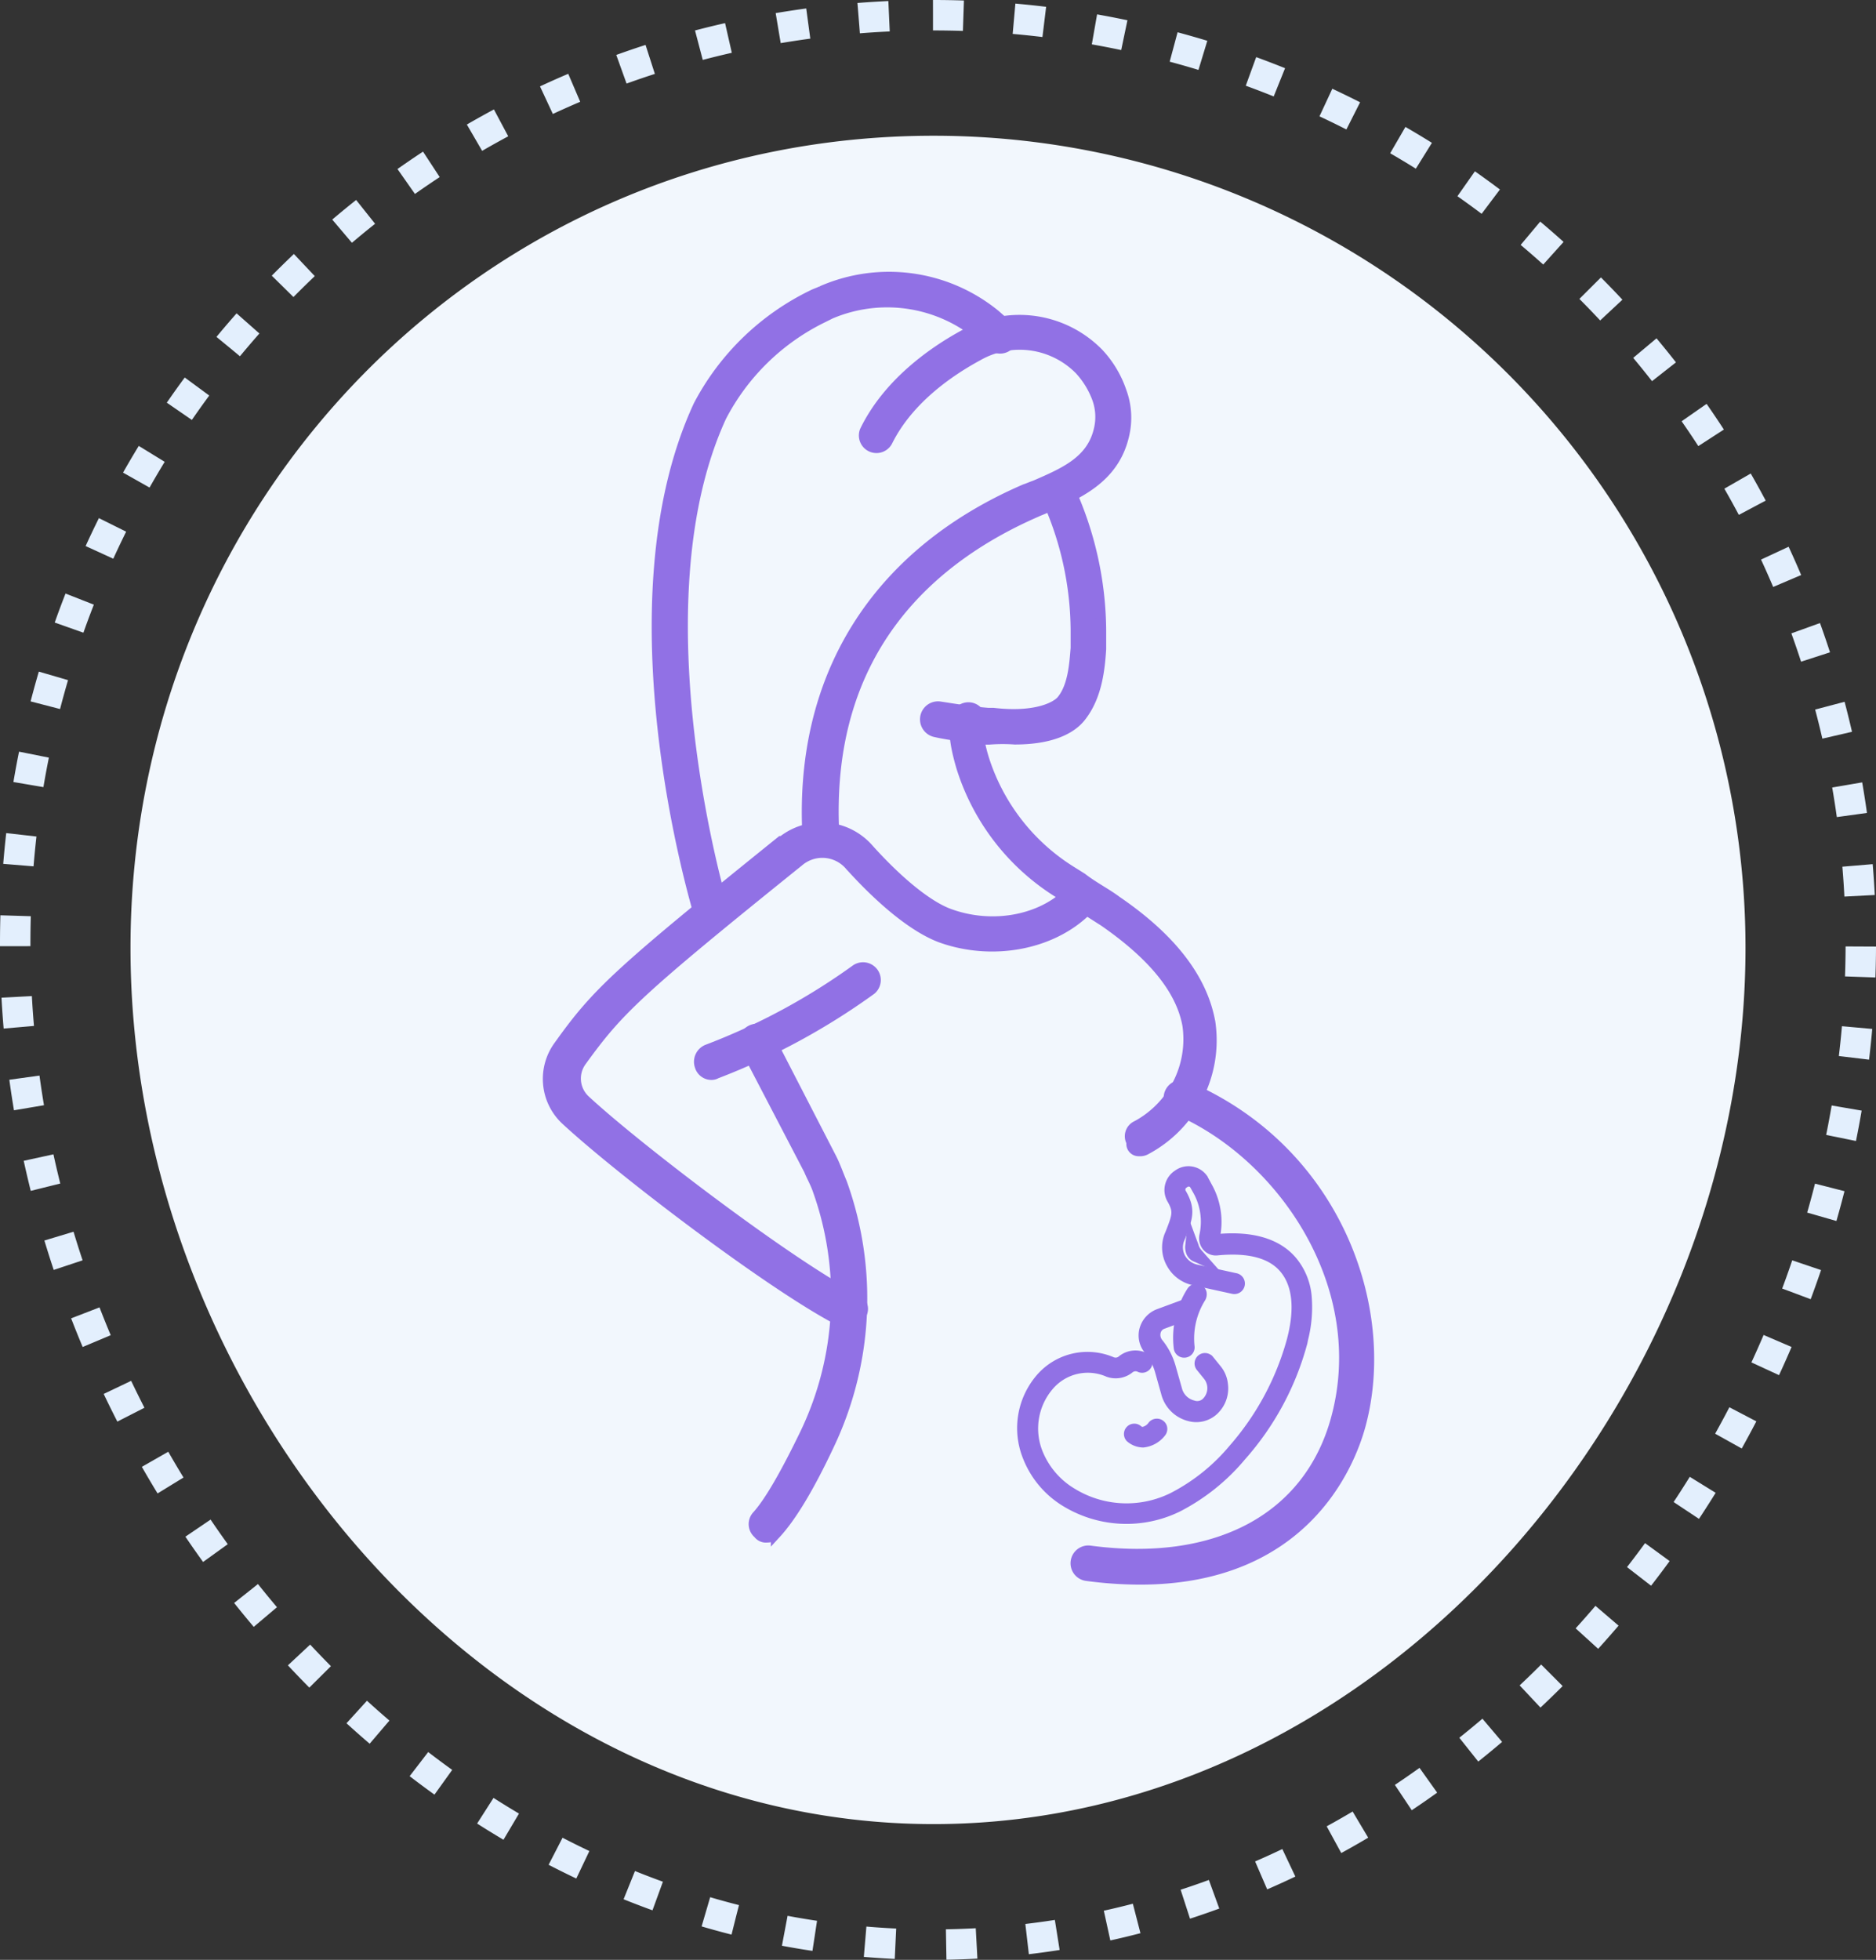
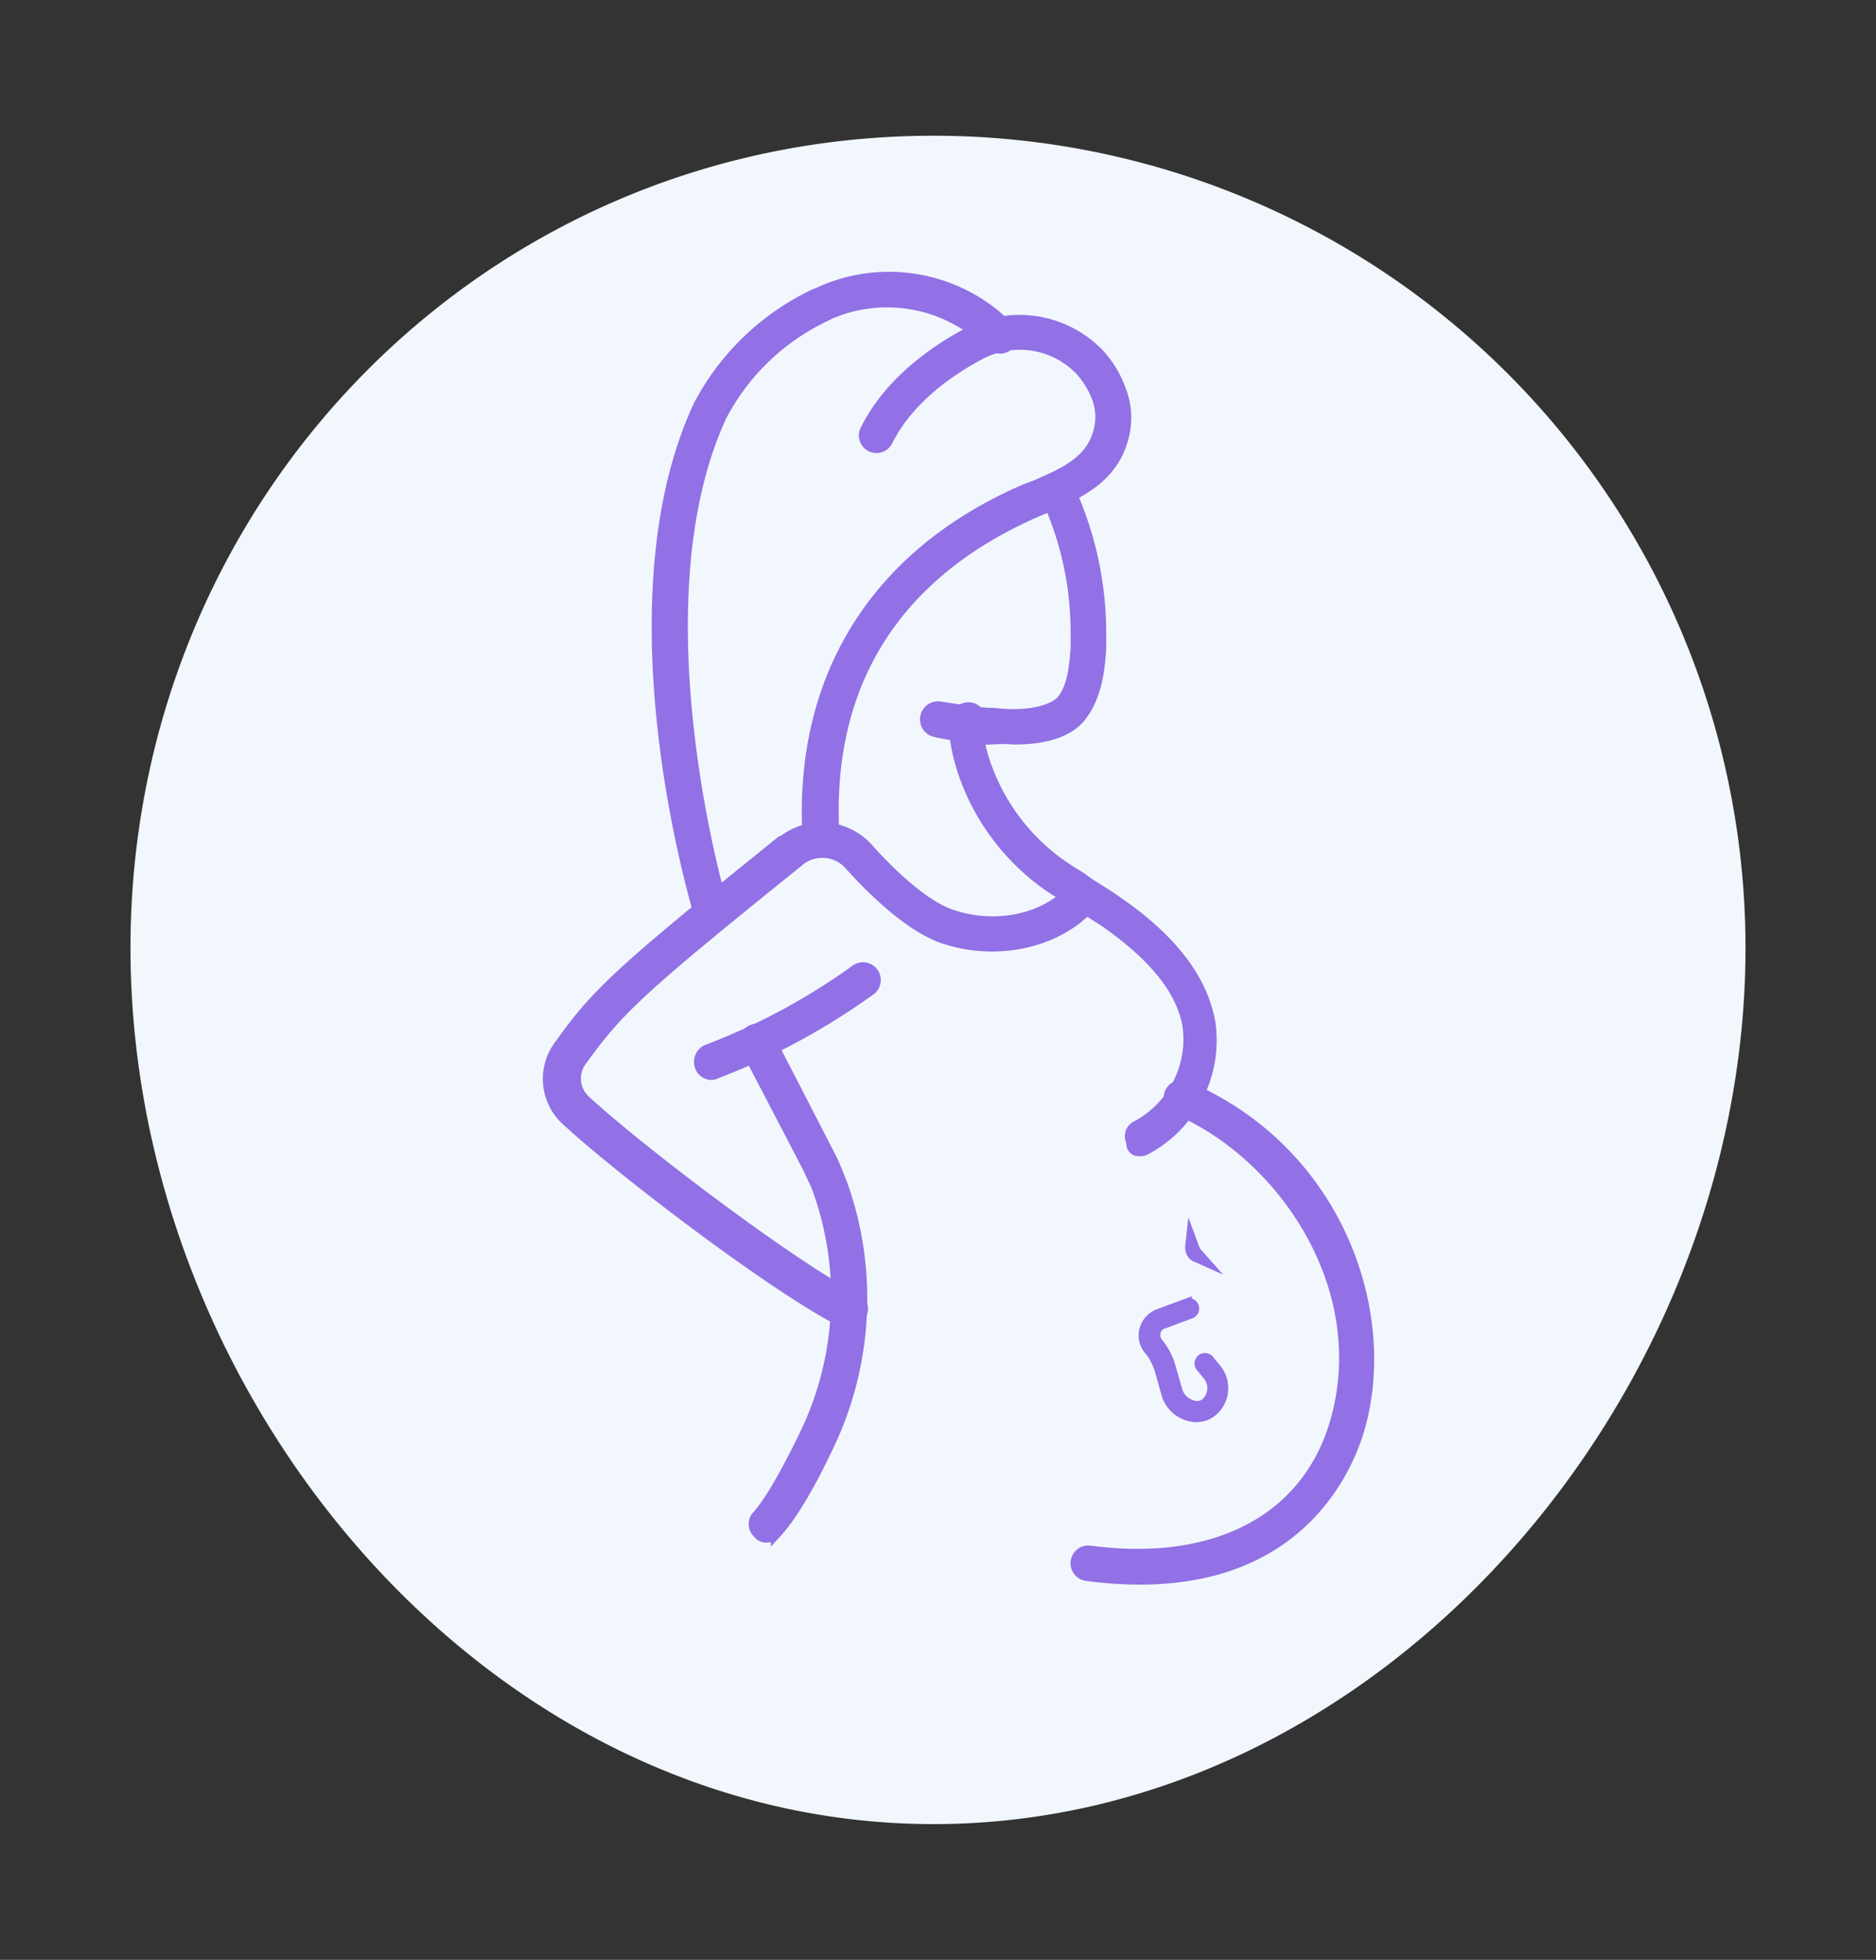
<svg xmlns="http://www.w3.org/2000/svg" width="184.96" height="193.156" viewBox="0 0 184.96 193.156">
  <rect x="0" y="0" width="184.96" height="193.156" fill="#333333" stroke="none" />
  <defs>
    <style>.a{fill:#f2f7fd;}.b{fill:none;stroke:#e3effd;stroke-width:3px;stroke-dasharray:3 5;}.c,.d{fill:#9171e5;stroke:#9171e5;}.d{stroke-miterlimit:10;}</style>
  </defs>
  <g transform="translate(1.5 1.5)">
    <path class="a" d="M80.12,0a80.046,80.046,0,0,1,80.046,80.046c0,44.208-35.838,86.354-80.046,86.354S.938,124.254.938,80.046,35.912,0,80.12,0Z" transform="translate(10.428 11.878)" />
-     <path class="b" d="M91.424,0A91.474,91.474,0,0,1,182.9,91.474c0,50.52-40.954,98.682-91.474,98.682S.938,141.994.938,91.474,40.9,0,91.424,0Z" transform="translate(-0.938 0)" />
    <g transform="translate(52.524 25.773)">
      <g transform="translate(40.088 42.455)">
        <path class="c" d="M351.686,382.615a1.131,1.131,0,0,1,.5-1.628,9.688,9.688,0,0,0,5.009-9.893c-.626-3.506-3.381-6.888-8.264-10.268-1-.626-2.129-1.378-3.382-2.129l-1-.626a22.465,22.465,0,0,1-9.642-12.4c-.626-2.129-.877-3.757-.5-5.009a1.23,1.23,0,0,1,2.379.626c-.251.626-.251,1.628.375,3.631a20.271,20.271,0,0,0,8.641,11.02l1,.626c1.127.877,2.379,1.5,3.382,2.254,5.51,3.757,8.515,7.764,9.266,12.021a12.209,12.209,0,0,1-6.386,12.523,1.129,1.129,0,0,1-.626.125A.709.709,0,0,1,351.686,382.615Z" transform="translate(-334.229 -339.764)" />
      </g>
      <g transform="translate(19.3 74.109)">
        <path class="c" d="M312.618,424.614a1.217,1.217,0,0,1-.125-1.753c1.252-1.377,2.88-4.258,4.758-8.139A31.172,31.172,0,0,0,318.5,390.8c-.25-.752-.626-1.378-.876-2l-6.262-12.021a1.289,1.289,0,0,1,2.254-1.252l6.262,12.147c.375.752.626,1.5,1,2.379a33.582,33.582,0,0,1-1.252,25.8c-2,4.258-3.757,7.138-5.259,8.765a1.137,1.137,0,0,1-.877.376A.931.931,0,0,1,312.618,424.614Z" transform="translate(-311.189 -374.848)" />
      </g>
      <g transform="translate(37.11 20.092)">
        <path class="c" d="M337.338,340.5h-.5c-1.628-.25-3.256-.375-4.884-.751a1.277,1.277,0,0,1,.5-2.5c1.629.25,3.131.5,4.758.626h.5c4.258.5,6.261-.626,6.762-1.252,1.127-1.378,1.251-3.632,1.377-5.135v-1.753a31.753,31.753,0,0,0-2.88-13.023,1.233,1.233,0,1,1,2.254-1,34.166,34.166,0,0,1,3.131,14.025V331.6c-.125,1.878-.375,4.508-1.879,6.511-.626.877-2.254,2.379-6.637,2.379A16.722,16.722,0,0,0,337.338,340.5Z" transform="translate(-330.929 -314.979)" />
      </g>
      <g transform="translate(14.89 68.056)">
        <path class="c" d="M306.379,377.875a1.3,1.3,0,0,1,.752-1.628,63.559,63.559,0,0,0,14.651-7.889,1.252,1.252,0,0,1,1.5,2,66.926,66.926,0,0,1-15.277,8.264.948.948,0,0,1-.5.125A1.2,1.2,0,0,1,306.379,377.875Z" transform="translate(-306.301 -368.14)" />
      </g>
      <g transform="translate(0 54.28)">
        <path class="c" d="M318.666,401.553c-6.637-3.382-21.789-14.9-27.174-19.911a5.537,5.537,0,0,1-.626-7.263c3.757-5.26,5.761-7.139,21.914-20.161h.125a6.188,6.188,0,0,1,8.39.626c3.131,3.506,6.011,5.76,8.015,6.511,4.383,1.628,9.391.626,12.147-2.379a1.243,1.243,0,0,1,1.879,1.628c-3.382,3.757-9.518,5.009-14.777,3.131-2.379-.876-5.51-3.255-9.016-7.138a3.559,3.559,0,0,0-5.009-.375c-16.028,12.9-17.781,14.651-21.413,19.66a2.9,2.9,0,0,0,.375,3.882c5.134,4.758,20.286,16.279,26.673,19.535a1.1,1.1,0,0,1,.5,1.628,1.315,1.315,0,0,1-1.127.626Z" transform="translate(-289.798 -352.871)" />
      </g>
      <g transform="translate(25.526 4.285)">
        <path class="c" d="M318.177,348.675c-1-15.9,6.637-28.175,21.413-34.562.376-.125.626-.25,1-.375,2.88-1.252,5.51-2.379,6.262-5.385a5.354,5.354,0,0,0-.125-3.131,8.511,8.511,0,0,0-1.753-2.881,8.292,8.292,0,0,0-10.019-1.377c-3.005,1.628-6.888,4.383-8.891,8.39a1.234,1.234,0,0,1-2.255-1c2.255-4.634,6.638-7.765,9.893-9.518a10.918,10.918,0,0,1,13.149,1.878,10.4,10.4,0,0,1,2.254,3.757,7.443,7.443,0,0,1,.25,4.383c-1,4.258-4.633,5.76-7.764,7.138-.25.125-.626.251-.876.375-9.768,4.258-21.038,13.149-19.911,32.058a1.287,1.287,0,0,1-1.251,1.377h0A1.594,1.594,0,0,1,318.177,348.675Z" transform="translate(-318.089 -297.458)" />
      </g>
      <g transform="translate(10.729)">
        <path class="c" d="M305.929,355.85c-.375-1.252-9.266-30.806-.125-50.466a25.025,25.025,0,0,1,11.27-10.895c.251-.125.626-.251.877-.376a16.558,16.558,0,0,1,17.155,2.379l1.127,1a1.252,1.252,0,1,1-1.5,2l-1.252-1a14.259,14.259,0,0,0-14.651-2.128l-.752.375a22.268,22.268,0,0,0-10.018,9.768c-8.641,18.784.125,48.337.25,48.587a1.434,1.434,0,0,1-.876,1.628h-.376A1.072,1.072,0,0,1,305.929,355.85Z" transform="translate(-301.69 -292.709)" />
      </g>
      <g transform="translate(51.991 79.683)">
        <path class="c" d="M353.8,429.748a39.952,39.952,0,0,1-5.292-.369,1.253,1.253,0,0,1,.332-2.483c12.5,1.678,21.577-3.166,24.273-12.946,3.623-13.146-5.319-26.077-15.683-30.518a1.252,1.252,0,1,1,.987-2.3c14.746,6.319,20.28,21.988,17.111,33.485C374.486,418.39,369.991,429.748,353.8,429.748Z" transform="translate(-347.422 -381.027)" />
      </g>
      <g transform="translate(46.76 88.16)">
        <g transform="translate(15.38 11.601)">
-           <path class="d" d="M360.9,404.132a7.613,7.613,0,0,0-1.116,4.85h0a.514.514,0,0,1-.443.568l-.01,0h0a.527.527,0,0,1-.6-.44,8.479,8.479,0,0,1,1.28-5.6v0a.54.54,0,0,1,.752-.134.463.463,0,0,1,.217.357A.69.69,0,0,1,360.9,404.132Z" transform="translate(-358.671 -403.28)" />
-         </g>
+           </g>
        <g transform="translate(11.973 13.014)">
          <path class="d" d="M361.738,415.441a2.513,2.513,0,0,1-2.29.539,3.17,3.17,0,0,1-2.342-2.323L356.5,411.5a5.865,5.865,0,0,0-1.066-2.053,2.176,2.176,0,0,1-.462-2,2.3,2.3,0,0,1,1.395-1.543l2.785-1.029h0a.526.526,0,1,1,.379.982l-2.744,1.023a1.073,1.073,0,0,0-.715.817,1.283,1.283,0,0,0,.263,1.081,6.59,6.59,0,0,1,1.24,2.417l.608,2.152a2.165,2.165,0,0,0,1.564,1.564,1.3,1.3,0,0,0,1.334-.293,1.967,1.967,0,0,0,.194-2.593l-.758-.935h0a.526.526,0,0,1,.819-.659l.758.936a2.777,2.777,0,0,1,.61,1.467A2.938,2.938,0,0,1,361.738,415.441Z" transform="translate(-354.895 -404.846)" />
        </g>
-         <path class="d" d="M369.325,406.9l-.08.394a27.635,27.635,0,0,1-6.03,11.194,20.176,20.176,0,0,1-6.236,5.008A11.5,11.5,0,0,1,346,423.049a9.067,9.067,0,0,1-3.862-4.577,7.508,7.508,0,0,1,1.326-7.659,6.1,6.1,0,0,1,7-1.592.978.978,0,0,0,1.008-.167,2.075,2.075,0,0,1,2.193-.271.525.525,0,0,1-.439.954.966.966,0,0,0-1.055.13,2.142,2.142,0,0,1-2.056.34,5.035,5.035,0,0,0-5.834,1.318,6.489,6.489,0,0,0-1.161,6.567,8.117,8.117,0,0,0,3.458,4.071,10.283,10.283,0,0,0,9.944.4,19.232,19.232,0,0,0,5.923-4.757,27.173,27.173,0,0,0,5.782-10.777c.026-.131.059-.222.085-.354.706-2.957.383-5.23-.869-6.7s-3.466-2.055-6.557-1.761a1.138,1.138,0,0,1-1.033-.386,1.264,1.264,0,0,1-.261-1.081,6.336,6.336,0,0,0-.626-4.377l-.383-.68a.71.71,0,0,0-1-.092l-.034.021h0a.722.722,0,0,0-.225,1c.926,1.6.6,2.411-.08,4.207l-.134.317a2.221,2.221,0,0,0,.144,1.867,2.359,2.359,0,0,0,1.506,1.1l3.873.851.007,0a.538.538,0,1,1-.22,1.053l-3.873-.85a3.3,3.3,0,0,1-2.217-1.654,3.208,3.208,0,0,1-.207-2.716l.133-.317c.651-1.665.81-2.114.153-3.275a1.774,1.774,0,0,1,.557-2.424h0a1.743,1.743,0,0,1,2.441.342c0,.042.047.038.052.08l.389.724a7.04,7.04,0,0,1,.751,5.047c-.037.047.011.084.016.126.041,0,.089.031.131.027,3.428-.338,5.957.379,7.457,2.121a6.286,6.286,0,0,1,1.45,3.419A12.554,12.554,0,0,1,369.325,406.9Z" transform="translate(-341.625 -390.421)" />
        <g transform="translate(10.521 24.885)">
-           <path class="d" d="M356.447,418.858a2.566,2.566,0,0,1-1.763.988,1.958,1.958,0,0,1-1.26-.487l-.011-.013a.519.519,0,0,1,.782-.682.86.86,0,0,0,.448.16,1.529,1.529,0,0,0,.992-.637h0a.54.54,0,0,1,.762-.05.486.486,0,0,1,.169.322A.527.527,0,0,1,356.447,418.858Z" transform="translate(-353.286 -418.003)" />
-         </g>
+           </g>
        <g transform="translate(16.563 6.703)">
          <path class="d" d="M360.624,399.623a.857.857,0,0,1-.527-.448h0a1.309,1.309,0,0,1-.115-.586l.081-.738.259.7a1.936,1.936,0,0,0,.437.761l.547.618Z" transform="translate(-359.982 -397.851)" />
        </g>
      </g>
    </g>
  </g>
</svg>